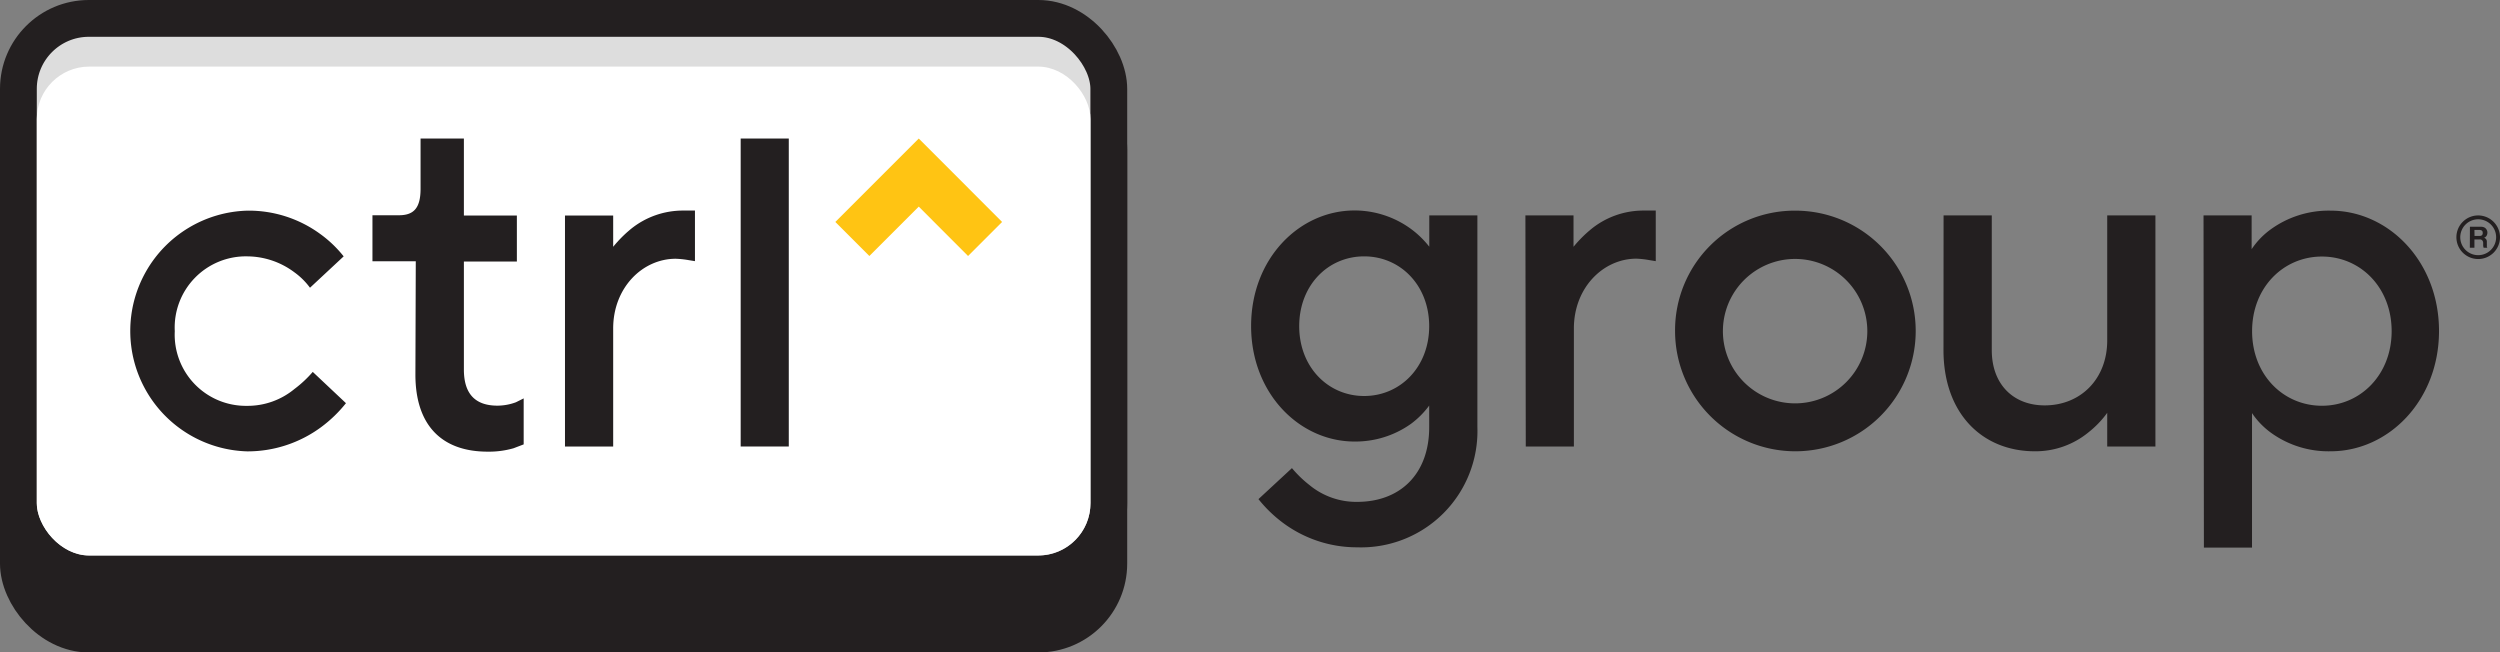
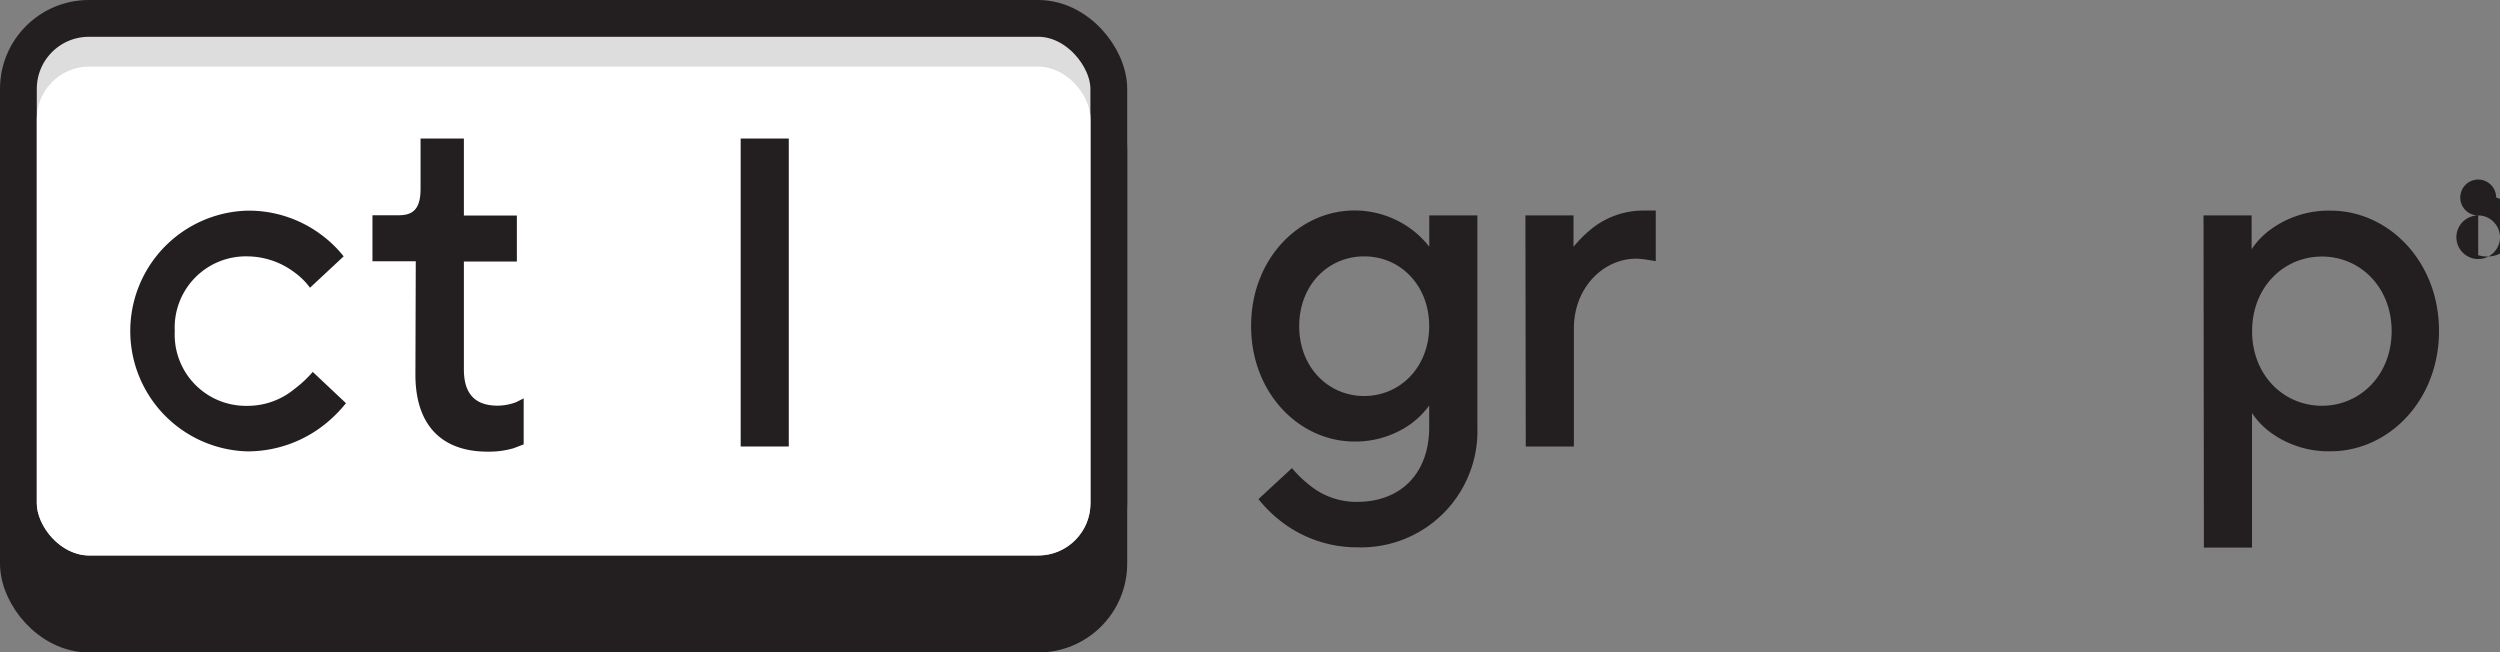
<svg xmlns="http://www.w3.org/2000/svg" viewBox="0 0 271.78 70.93">
  <rect x="0" y="0" width="271.78" height="70.93" fill="#808080" stroke="none" />
  <defs>
    <style>.cls-1,.cls-4{fill:#231f20;}.cls-1,.cls-2{stroke:#231f20;stroke-miterlimit:10;stroke-width:4px;}.cls-2{fill:#ddd;}.cls-3{fill:#fff;}.cls-5{fill:#ffc413;}</style>
  </defs>
  <g id="Layer_2" data-name="Layer 2">
    <g id="Layer_1-2" data-name="Layer 1">
      <rect class="cls-1" x="2" y="8.54" width="118.54" height="60.39" rx="7.66" />
      <rect class="cls-2" x="2" y="2" width="118.54" height="60.39" rx="7.66" />
      <rect class="cls-3" x="4" y="7.24" width="114.55" height="53.14" rx="5.7" />
      <path class="cls-4" d="M37.61,43.83a14.4,14.4,0,0,1-2.72,2.62,13.46,13.46,0,0,1-8,2.62,13.09,13.09,0,0,1,0-26.17,13.17,13.17,0,0,1,7.9,2.52,12.81,12.81,0,0,1,2.57,2.45l-3.66,3.41A7.68,7.68,0,0,0,32,29.6a8.62,8.62,0,0,0-5.08-1.73A7.74,7.74,0,0,0,19,36a7.74,7.74,0,0,0,7.84,8.12,8,8,0,0,0,5.18-1.84A12.54,12.54,0,0,0,34,40.43Z" />
      <path class="cls-4" d="M45.2,28.4H40.49v-5h2.88c1.62,0,2.35-.79,2.35-2.88V15.06h4.71v8.37h5.76v5H50.43V40.17c0,2.62,1.2,3.93,3.66,3.93a5.85,5.85,0,0,0,2-.37l.84-.42v5l-1.1.42a9.67,9.67,0,0,1-2.82.37c-5,0-7.85-2.88-7.85-8.38Z" />
-       <path class="cls-4" d="M61.42,23.43h5.24v3.4a13.6,13.6,0,0,1,1.93-1.94,9,9,0,0,1,5.65-2h1.31v5.5l-.68-.11a10.17,10.17,0,0,0-1.41-.15c-3.61,0-6.8,3.14-6.8,7.58V48.54H61.42Z" />
      <path class="cls-4" d="M80.52,15.06h5.23V48.54H80.52Z" />
-       <polygon class="cls-5" points="108.94 24.13 105.24 27.83 99.88 22.46 94.51 27.83 90.81 24.13 96.18 18.76 99.88 15.06 103.58 18.76 108.94 24.13" />
      <path class="cls-4" d="M140.45,50.89a12.54,12.54,0,0,0,1.89,1.83,8,8,0,0,0,5.18,1.84c4.76,0,7.85-3.09,7.85-8.11V44.09a9.38,9.38,0,0,1-2,2A10.41,10.41,0,0,1,147.26,48c-6,0-11.25-5.24-11.25-12.56s5.23-12.56,11.25-12.56a10.41,10.41,0,0,1,6.12,2,10.2,10.2,0,0,1,2,1.94V23.42h5.23v23a12.65,12.65,0,0,1-13.08,13.08,13.46,13.46,0,0,1-8-2.62,14.39,14.39,0,0,1-2.72-2.62Zm14.92-15.43c0-4.45-3.14-7.59-7.07-7.59s-7.06,3.14-7.06,7.59,3.14,7.59,7.06,7.59S155.37,39.91,155.37,35.46Z" />
      <path class="cls-4" d="M165.83,23.42h5.23v3.41A13.68,13.68,0,0,1,173,24.89a9,9,0,0,1,5.65-2H180v5.5l-.68-.11a10,10,0,0,0-1.42-.16c-3.6,0-6.8,3.14-6.8,7.59V48.54h-5.23Z" />
-       <path class="cls-4" d="M195.18,22.9A13.08,13.08,0,1,1,182.1,36,13,13,0,0,1,195.18,22.9ZM203,36a7.85,7.85,0,1,0-15.7,0A7.85,7.85,0,1,0,203,36Z" />
-       <path class="cls-4" d="M211.29,23.42h5.24V38.07c0,3.72,2.35,6,5.75,6,3.92,0,6.8-2.88,6.8-7.06V23.42h5.24V48.54h-5.24V44.88a10.61,10.61,0,0,1-2,2.09,9.07,9.07,0,0,1-5.86,2.09c-5.75,0-9.94-4.13-9.94-11Z" />
      <path class="cls-4" d="M239.55,23.42h5.23v3.67a8.44,8.44,0,0,1,2-2.1,10.74,10.74,0,0,1,6.59-2.09c6.28,0,11.78,5.5,11.78,13.08s-5.5,13.08-11.78,13.08A10.67,10.67,0,0,1,246.82,47a8.57,8.57,0,0,1-2-2.09V59.53h-5.23ZM260,36c0-4.76-3.4-8.11-7.58-8.11s-7.59,3.35-7.59,8.11,3.4,8.11,7.59,8.11S260,40.74,260,36Z" />
-       <path class="cls-4" d="M269.41,23.42a2.37,2.37,0,1,0,2.37,2.37A2.38,2.38,0,0,0,269.41,23.42Zm0,4.32a1.95,1.95,0,1,1,1.95-1.95A1.95,1.95,0,0,1,269.41,27.74Z" />
-       <path class="cls-4" d="M268.51,24.65h1.23a.76.76,0,0,1,.27.05.55.55,0,0,1,.22.14.69.69,0,0,1,.13.2.6.6,0,0,1,.05.24.65.65,0,0,1-.09.35.53.53,0,0,1-.28.22h0a.34.34,0,0,1,.16.08.58.58,0,0,1,.1.12.75.75,0,0,1,.05.16l0,.18v.12a.76.76,0,0,1,0,.15l0,.15a.61.61,0,0,0,.05.12H270a1,1,0,0,1-.05-.26l0-.29a.42.42,0,0,0-.11-.26.34.34,0,0,0-.27-.09H269v.9h-.5Zm.5,1h.55a.4.4,0,0,0,.26-.08.32.32,0,0,0,.08-.25.29.29,0,0,0-.08-.24.4.4,0,0,0-.26-.08H269Z" />
+       <path class="cls-4" d="M269.41,23.42a2.37,2.37,0,1,0,2.37,2.37A2.38,2.38,0,0,0,269.41,23.42Za1.95,1.95,0,1,1,1.95-1.95A1.95,1.95,0,0,1,269.41,27.74Z" />
    </g>
  </g>
</svg>